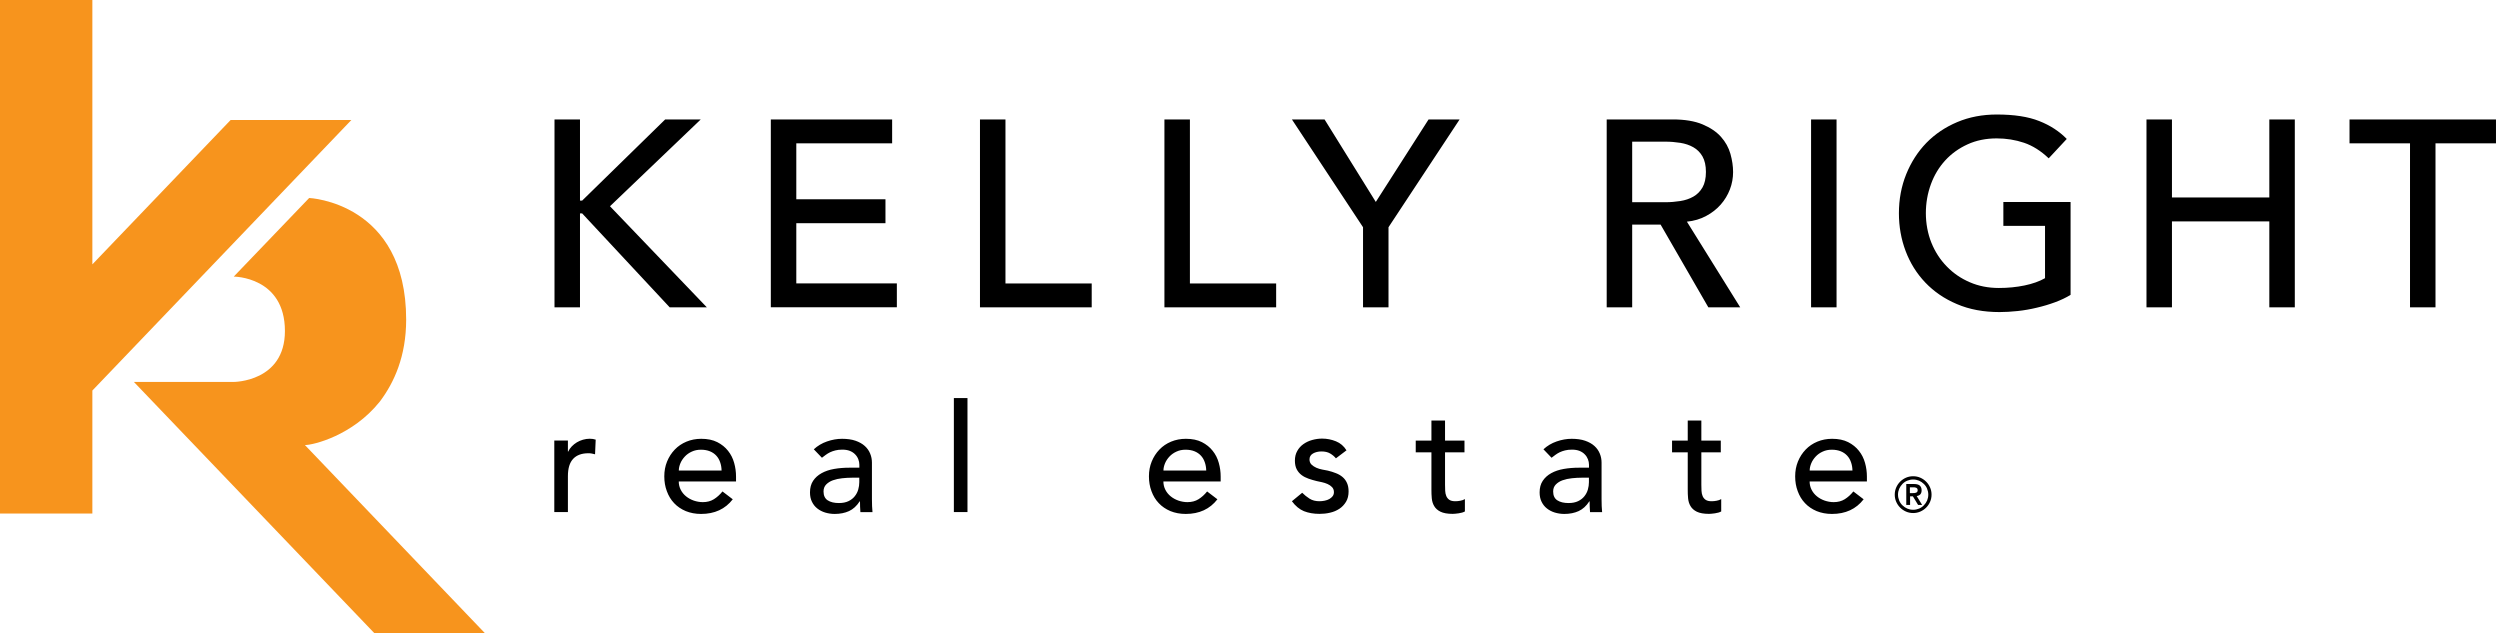
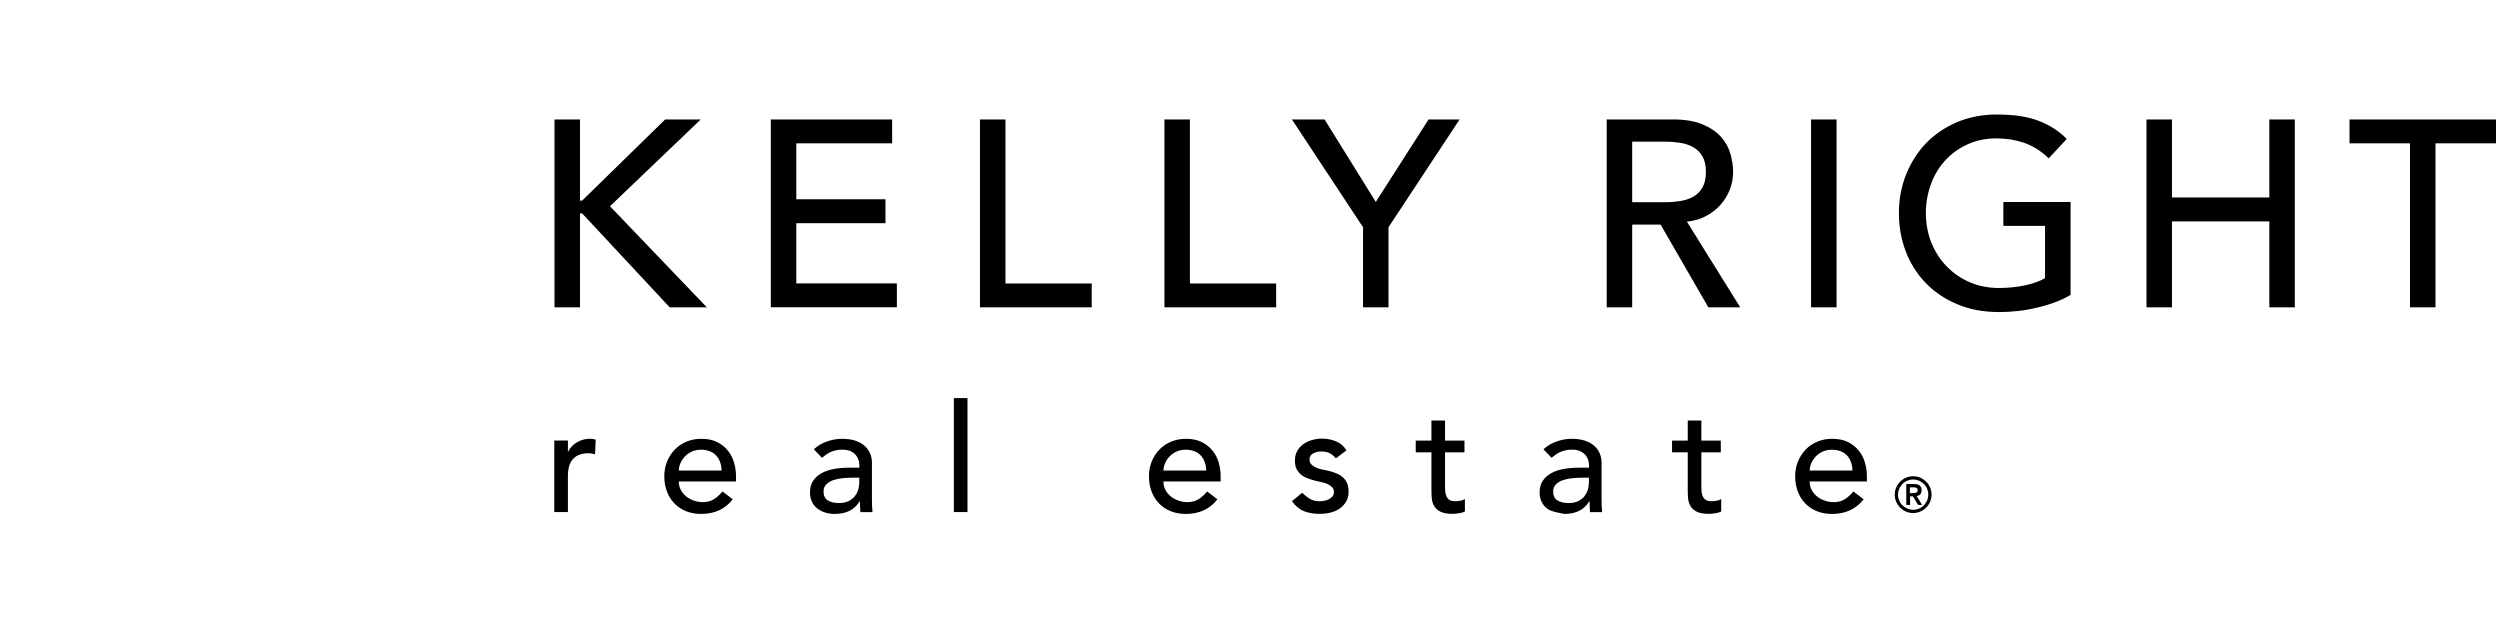
<svg xmlns="http://www.w3.org/2000/svg" width="221" height="56" viewBox="0 0 221 56" fill="none">
  <g id="Group">
    <g id="Group 193">
-       <path id="Vector" d="M0 0H8.165V23.37L20.387 10.608H31.062L8.165 34.524V45.396H0V0ZM26.955 39.343C27.71 39.343 31.172 38.496 33.56 35.519C33.585 35.488 33.597 35.463 33.622 35.439C34.837 33.806 35.905 31.504 35.905 28.256C35.905 17.876 27.33 17.502 27.33 17.502L20.663 24.451C20.663 24.451 25.187 24.451 25.187 29.263C25.187 33.763 20.663 33.763 20.663 33.763H11.835L33.124 56.004H42.897L26.955 39.343Z" fill="#F7941D" />
-       <path id="Vector_2" d="M49.018 10.558H51.271V17.735H51.462L58.803 10.558H61.947L53.923 18.232L62.487 27.17H59.203L51.462 18.864H51.271V27.17H49.018V10.558ZM68.147 10.558H78.865V12.67H70.393V17.618H78.275V19.73H70.393V25.052H79.282V27.164H68.141V10.558H68.147ZM86.63 10.558H88.883V25.058H96.507V27.17H86.63V10.558ZM102.935 10.558H105.188V25.058H112.812V27.17H102.935V10.558ZM120.492 20.086L114.205 10.558H117.091L121.621 17.851L126.286 10.558H129.03L122.744 20.086V27.17H120.492V20.086ZM142.032 10.558H147.876C148.938 10.558 149.816 10.706 150.504 10.994C151.191 11.283 151.738 11.651 152.137 12.099C152.536 12.547 152.812 13.045 152.971 13.603C153.125 14.156 153.205 14.696 153.205 15.212C153.205 15.727 153.113 16.255 152.922 16.746C152.732 17.237 152.462 17.686 152.112 18.084C151.762 18.483 151.332 18.821 150.823 19.091C150.313 19.367 149.749 19.533 149.122 19.595L153.837 27.17H151.019L146.796 19.852H144.285V27.17H142.032V10.558ZM144.285 17.876H147.238C147.674 17.876 148.11 17.839 148.539 17.771C148.969 17.704 149.35 17.575 149.687 17.385C150.025 17.194 150.295 16.924 150.498 16.574C150.7 16.224 150.804 15.764 150.804 15.199C150.804 14.634 150.7 14.18 150.498 13.824C150.295 13.474 150.025 13.204 149.687 13.014C149.35 12.824 148.969 12.695 148.539 12.627C148.11 12.56 147.674 12.523 147.238 12.523H144.285V17.87V17.876ZM160.099 10.558H162.351V27.17H160.099V10.558ZM183.039 17.876V26.065C182.634 26.317 182.173 26.531 181.658 26.722C181.142 26.912 180.608 27.072 180.049 27.201C179.497 27.335 178.932 27.434 178.361 27.495C177.79 27.556 177.256 27.587 176.753 27.587C175.347 27.587 174.089 27.354 172.99 26.881C171.885 26.415 170.958 25.776 170.197 24.978C169.436 24.18 168.858 23.253 168.459 22.197C168.06 21.142 167.864 20.03 167.864 18.852C167.864 17.618 168.079 16.47 168.509 15.402C168.938 14.34 169.534 13.413 170.289 12.633C171.05 11.854 171.959 11.24 173.021 10.792C174.083 10.344 175.249 10.123 176.513 10.123C178.048 10.123 179.294 10.313 180.264 10.7C181.234 11.08 182.044 11.608 182.701 12.283L181.105 13.996C180.418 13.339 179.687 12.879 178.926 12.621C178.159 12.363 177.354 12.234 176.507 12.234C175.556 12.234 174.69 12.412 173.929 12.762C173.162 13.112 172.505 13.585 171.959 14.18C171.412 14.776 170.989 15.476 170.694 16.28C170.399 17.084 170.246 17.943 170.246 18.846C170.246 19.748 170.412 20.657 170.737 21.461C171.062 22.265 171.517 22.965 172.1 23.56C172.677 24.156 173.358 24.622 174.138 24.954C174.917 25.291 175.771 25.457 176.698 25.457C177.496 25.457 178.251 25.383 178.963 25.236C179.675 25.089 180.283 24.874 180.78 24.591V19.969H177.097V17.857H183.033L183.039 17.876ZM189.749 10.558H192.001V17.458H200.608V10.558H202.861V27.17H200.608V19.57H192.001V27.17H189.749V10.558ZM213.045 12.67H207.698V10.558H220.645V12.67H215.298V27.17H213.045V12.67ZM49 38.944H50.203V39.92H50.228C50.307 39.748 50.412 39.601 50.547 39.459C50.682 39.324 50.829 39.202 50.995 39.103C51.161 39.005 51.339 38.925 51.535 38.87C51.732 38.815 51.928 38.784 52.125 38.784C52.321 38.784 52.499 38.809 52.659 38.864L52.603 40.159C52.505 40.135 52.407 40.11 52.309 40.092C52.211 40.073 52.112 40.067 52.014 40.067C51.425 40.067 50.977 40.233 50.67 40.558C50.357 40.89 50.203 41.399 50.203 42.093V45.267H49V38.944ZM60.001 42.547C60.001 42.824 60.062 43.075 60.179 43.302C60.295 43.529 60.455 43.72 60.651 43.879C60.848 44.039 61.075 44.162 61.333 44.254C61.59 44.34 61.855 44.389 62.131 44.389C62.505 44.389 62.831 44.303 63.107 44.131C63.383 43.959 63.635 43.732 63.868 43.444L64.776 44.137C64.107 45.003 63.174 45.432 61.977 45.432C61.48 45.432 61.026 45.346 60.621 45.181C60.215 45.009 59.872 44.776 59.595 44.481C59.313 44.186 59.098 43.83 58.951 43.425C58.797 43.02 58.724 42.584 58.724 42.111C58.724 41.639 58.803 41.203 58.969 40.798C59.135 40.393 59.362 40.043 59.651 39.742C59.939 39.441 60.283 39.208 60.682 39.042C61.081 38.876 61.517 38.79 61.989 38.79C62.548 38.79 63.021 38.889 63.408 39.085C63.794 39.282 64.114 39.539 64.359 39.852C64.611 40.165 64.789 40.522 64.899 40.92C65.01 41.313 65.065 41.718 65.065 42.13V42.559H59.994L60.001 42.547ZM63.788 41.59C63.782 41.326 63.739 41.08 63.659 40.859C63.586 40.638 63.469 40.442 63.322 40.282C63.168 40.116 62.984 39.987 62.757 39.895C62.53 39.803 62.266 39.754 61.965 39.754C61.664 39.754 61.4 39.809 61.161 39.92C60.915 40.03 60.706 40.178 60.541 40.356C60.375 40.534 60.24 40.73 60.148 40.951C60.056 41.172 60.007 41.387 60.007 41.596H63.794L63.788 41.59ZM71.934 39.724C72.272 39.41 72.665 39.177 73.107 39.024C73.549 38.87 73.997 38.79 74.439 38.79C74.881 38.79 75.298 38.846 75.63 38.962C75.961 39.079 76.237 39.232 76.452 39.429C76.667 39.625 76.821 39.846 76.925 40.104C77.029 40.356 77.079 40.62 77.079 40.896V44.125C77.079 44.346 77.079 44.548 77.091 44.739C77.097 44.923 77.115 45.101 77.128 45.273H76.059C76.035 44.954 76.023 44.634 76.023 44.315H75.998C75.734 44.727 75.415 45.015 75.053 45.181C74.691 45.346 74.267 45.432 73.788 45.432C73.493 45.432 73.217 45.389 72.947 45.31C72.683 45.23 72.45 45.107 72.247 44.947C72.045 44.788 71.891 44.592 71.775 44.352C71.658 44.119 71.603 43.843 71.603 43.529C71.603 43.118 71.695 42.781 71.879 42.504C72.063 42.228 72.309 42.007 72.628 41.829C72.947 41.651 73.316 41.528 73.733 41.455C74.156 41.381 74.605 41.344 75.09 41.344H75.967V41.08C75.967 40.92 75.937 40.761 75.875 40.601C75.814 40.442 75.722 40.294 75.593 40.165C75.47 40.036 75.311 39.932 75.126 39.858C74.942 39.785 74.715 39.748 74.457 39.748C74.224 39.748 74.021 39.773 73.85 39.816C73.678 39.858 73.518 39.914 73.377 39.981C73.236 40.049 73.107 40.129 72.99 40.215C72.874 40.3 72.763 40.386 72.659 40.466L71.94 39.717L71.934 39.724ZM75.323 42.228C75.04 42.228 74.746 42.246 74.451 42.277C74.15 42.308 73.88 42.369 73.635 42.455C73.389 42.541 73.193 42.67 73.033 42.83C72.88 42.989 72.8 43.192 72.8 43.444C72.8 43.806 72.923 44.07 73.168 44.229C73.414 44.389 73.745 44.469 74.163 44.469C74.494 44.469 74.77 44.413 75.004 44.303C75.237 44.192 75.421 44.045 75.562 43.867C75.703 43.689 75.808 43.493 75.869 43.272C75.931 43.057 75.961 42.836 75.961 42.627V42.228H75.323ZM84.322 35.187H85.525V45.267H84.322V35.187ZM102.843 42.547C102.843 42.824 102.904 43.075 103.021 43.302C103.137 43.529 103.297 43.72 103.493 43.879C103.69 44.039 103.917 44.162 104.175 44.254C104.433 44.34 104.697 44.389 104.973 44.389C105.347 44.389 105.673 44.303 105.949 44.131C106.225 43.959 106.477 43.732 106.71 43.444L107.619 44.137C106.949 45.003 106.016 45.432 104.819 45.432C104.322 45.432 103.868 45.346 103.463 45.181C103.058 45.009 102.714 44.776 102.438 44.481C102.155 44.186 101.94 43.83 101.793 43.425C101.64 43.02 101.566 42.584 101.566 42.111C101.566 41.639 101.646 41.203 101.811 40.798C101.977 40.393 102.204 40.043 102.493 39.742C102.781 39.441 103.125 39.208 103.524 39.042C103.923 38.876 104.359 38.79 104.832 38.79C105.39 38.79 105.863 38.889 106.25 39.085C106.636 39.282 106.956 39.539 107.201 39.852C107.453 40.165 107.631 40.522 107.741 40.92C107.852 41.313 107.907 41.718 107.907 42.13V42.559H102.837L102.843 42.547ZM106.63 41.59C106.624 41.326 106.581 41.08 106.501 40.859C106.428 40.638 106.311 40.442 106.164 40.282C106.01 40.116 105.826 39.987 105.599 39.895C105.372 39.803 105.108 39.754 104.807 39.754C104.506 39.754 104.242 39.809 104.003 39.92C103.757 40.03 103.549 40.178 103.383 40.356C103.217 40.534 103.082 40.73 102.99 40.951C102.898 41.172 102.849 41.387 102.849 41.596H106.636L106.63 41.59ZM118.11 40.534C117.968 40.356 117.79 40.208 117.582 40.086C117.373 39.963 117.115 39.908 116.814 39.908C116.532 39.908 116.28 39.969 116.072 40.086C115.863 40.208 115.759 40.38 115.759 40.614C115.759 40.798 115.82 40.951 115.937 41.068C116.059 41.184 116.201 41.277 116.366 41.35C116.532 41.424 116.704 41.473 116.894 41.51C117.078 41.547 117.238 41.577 117.373 41.602C117.631 41.663 117.87 41.737 118.097 41.829C118.325 41.915 118.521 42.032 118.687 42.173C118.852 42.314 118.981 42.486 119.073 42.695C119.166 42.897 119.215 43.149 119.215 43.444C119.215 43.8 119.141 44.106 118.988 44.358C118.834 44.61 118.644 44.819 118.398 44.978C118.153 45.138 117.883 45.254 117.576 45.322C117.269 45.396 116.962 45.426 116.649 45.426C116.127 45.426 115.666 45.346 115.267 45.187C114.875 45.027 114.519 44.733 114.205 44.309L115.114 43.56C115.31 43.757 115.525 43.928 115.765 44.082C116.004 44.235 116.299 44.309 116.643 44.309C116.796 44.309 116.949 44.291 117.103 44.26C117.256 44.229 117.398 44.18 117.514 44.113C117.637 44.045 117.729 43.959 117.809 43.861C117.883 43.757 117.919 43.64 117.919 43.505C117.919 43.327 117.864 43.18 117.754 43.063C117.643 42.946 117.508 42.854 117.355 42.787C117.201 42.719 117.035 42.664 116.864 42.627C116.692 42.59 116.538 42.553 116.403 42.529C116.145 42.468 115.9 42.394 115.673 42.314C115.445 42.234 115.237 42.13 115.059 41.995C114.881 41.86 114.74 41.694 114.629 41.485C114.525 41.283 114.469 41.025 114.469 40.724C114.469 40.393 114.537 40.11 114.678 39.865C114.813 39.619 114.997 39.416 115.224 39.257C115.452 39.097 115.709 38.974 115.998 38.895C116.286 38.815 116.581 38.772 116.87 38.772C117.299 38.772 117.705 38.852 118.097 39.011C118.49 39.171 118.797 39.435 119.03 39.809L118.097 40.515L118.11 40.534ZM129.46 39.987H127.741V42.854C127.741 43.032 127.741 43.21 127.754 43.382C127.76 43.554 127.797 43.714 127.852 43.849C127.907 43.984 127.999 44.1 128.116 44.18C128.239 44.266 128.41 44.309 128.644 44.309C128.785 44.309 128.932 44.297 129.086 44.266C129.239 44.242 129.374 44.192 129.497 44.119V45.212C129.356 45.291 129.172 45.346 128.945 45.377C128.717 45.408 128.539 45.426 128.417 45.426C127.956 45.426 127.594 45.359 127.342 45.236C127.091 45.113 126.9 44.941 126.784 44.739C126.661 44.536 126.593 44.303 126.569 44.051C126.544 43.8 126.538 43.542 126.538 43.284V39.987H125.151V38.95H126.538V37.176H127.741V38.95H129.46V39.987ZM136.434 39.724C136.771 39.41 137.164 39.177 137.606 39.024C138.048 38.87 138.496 38.79 138.938 38.79C139.38 38.79 139.798 38.846 140.129 38.962C140.461 39.079 140.737 39.232 140.952 39.429C141.167 39.625 141.32 39.846 141.425 40.104C141.529 40.356 141.578 40.62 141.578 40.896V44.125C141.578 44.346 141.578 44.548 141.59 44.739C141.596 44.923 141.615 45.101 141.627 45.273H140.559C140.534 44.954 140.522 44.634 140.522 44.315H140.498C140.234 44.727 139.914 45.015 139.552 45.181C139.19 45.346 138.766 45.432 138.288 45.432C137.993 45.432 137.717 45.389 137.447 45.31C137.183 45.23 136.949 45.107 136.747 44.947C136.544 44.788 136.391 44.592 136.274 44.352C136.158 44.119 136.102 43.843 136.102 43.529C136.102 43.118 136.194 42.781 136.379 42.504C136.563 42.228 136.808 42.007 137.127 41.829C137.447 41.651 137.815 41.528 138.232 41.455C138.656 41.381 139.104 41.344 139.589 41.344H140.467V41.08C140.467 40.92 140.436 40.761 140.375 40.601C140.313 40.442 140.221 40.294 140.092 40.165C139.97 40.036 139.81 39.932 139.626 39.858C139.442 39.785 139.215 39.748 138.957 39.748C138.724 39.748 138.521 39.773 138.349 39.816C138.177 39.858 138.018 39.914 137.876 39.981C137.735 40.049 137.606 40.129 137.49 40.215C137.373 40.3 137.262 40.386 137.158 40.466L136.44 39.717L136.434 39.724ZM139.822 42.228C139.54 42.228 139.245 42.246 138.951 42.277C138.65 42.308 138.38 42.369 138.134 42.455C137.889 42.541 137.692 42.67 137.533 42.83C137.379 42.989 137.299 43.192 137.299 43.444C137.299 43.806 137.422 44.07 137.668 44.229C137.913 44.389 138.245 44.469 138.662 44.469C138.994 44.469 139.27 44.413 139.503 44.303C139.736 44.192 139.921 44.045 140.062 43.867C140.203 43.689 140.307 43.493 140.369 43.272C140.43 43.057 140.461 42.836 140.461 42.627V42.228H139.822ZM152.118 39.987H150.399V42.854C150.399 43.032 150.399 43.21 150.412 43.382C150.418 43.554 150.455 43.714 150.51 43.849C150.565 43.984 150.657 44.1 150.774 44.18C150.897 44.266 151.068 44.309 151.302 44.309C151.443 44.309 151.59 44.297 151.744 44.266C151.897 44.242 152.032 44.192 152.155 44.119V45.212C152.014 45.291 151.83 45.346 151.603 45.377C151.375 45.408 151.197 45.426 151.075 45.426C150.614 45.426 150.252 45.359 150 45.236C149.749 45.113 149.558 44.941 149.442 44.739C149.319 44.536 149.251 44.303 149.227 44.051C149.202 43.8 149.196 43.542 149.196 43.284V39.987H147.809V38.95H149.196V37.176H150.399V38.95H152.118V39.987ZM159.97 42.547C159.97 42.824 160.031 43.075 160.148 43.302C160.264 43.529 160.424 43.72 160.62 43.879C160.817 44.039 161.044 44.162 161.302 44.254C161.56 44.34 161.824 44.389 162.1 44.389C162.474 44.389 162.8 44.303 163.076 44.131C163.352 43.959 163.604 43.732 163.837 43.444L164.746 44.137C164.076 45.003 163.143 45.432 161.946 45.432C161.449 45.432 160.995 45.346 160.59 45.181C160.184 45.009 159.841 44.776 159.564 44.481C159.282 44.186 159.067 43.83 158.92 43.425C158.766 43.02 158.693 42.584 158.693 42.111C158.693 41.639 158.773 41.203 158.938 40.798C159.104 40.393 159.331 40.043 159.62 39.742C159.908 39.441 160.252 39.208 160.651 39.042C161.05 38.876 161.486 38.79 161.959 38.79C162.517 38.79 162.99 38.889 163.377 39.085C163.763 39.282 164.083 39.539 164.328 39.852C164.58 40.165 164.758 40.522 164.868 40.92C164.979 41.313 165.034 41.718 165.034 42.13V42.559H159.963L159.97 42.547ZM163.757 41.59C163.751 41.326 163.708 41.08 163.628 40.859C163.555 40.638 163.438 40.442 163.291 40.282C163.137 40.116 162.953 39.987 162.726 39.895C162.499 39.803 162.235 39.754 161.934 39.754C161.633 39.754 161.369 39.809 161.13 39.92C160.884 40.03 160.676 40.178 160.51 40.356C160.344 40.534 160.209 40.73 160.117 40.951C160.025 41.172 159.976 41.387 159.976 41.596H163.763L163.757 41.59ZM167.496 43.726C167.496 43.505 167.539 43.29 167.625 43.094C167.711 42.897 167.827 42.725 167.974 42.578C168.122 42.431 168.294 42.314 168.49 42.228C168.687 42.142 168.895 42.099 169.122 42.099C169.35 42.099 169.558 42.142 169.755 42.228C169.951 42.314 170.123 42.431 170.27 42.578C170.418 42.725 170.534 42.897 170.62 43.094C170.706 43.29 170.749 43.499 170.749 43.726C170.749 43.953 170.706 44.162 170.62 44.358C170.534 44.555 170.418 44.727 170.27 44.874C170.123 45.021 169.951 45.138 169.755 45.224C169.558 45.31 169.35 45.353 169.122 45.353C168.895 45.353 168.687 45.31 168.49 45.224C168.294 45.138 168.122 45.021 167.974 44.874C167.827 44.727 167.711 44.555 167.625 44.358C167.539 44.162 167.496 43.953 167.496 43.726ZM167.784 43.726C167.784 43.91 167.821 44.082 167.889 44.248C167.956 44.413 168.054 44.555 168.177 44.671C168.3 44.794 168.441 44.886 168.601 44.96C168.766 45.027 168.938 45.064 169.122 45.064C169.307 45.064 169.478 45.027 169.644 44.96C169.81 44.892 169.951 44.794 170.068 44.671C170.191 44.548 170.283 44.407 170.356 44.248C170.424 44.082 170.461 43.91 170.461 43.726C170.461 43.542 170.424 43.37 170.356 43.204C170.289 43.038 170.191 42.897 170.068 42.781C169.945 42.658 169.804 42.566 169.644 42.492C169.478 42.425 169.307 42.388 169.122 42.388C168.938 42.388 168.766 42.425 168.601 42.492C168.435 42.559 168.294 42.658 168.177 42.781C168.06 42.903 167.962 43.044 167.889 43.204C167.821 43.37 167.784 43.542 167.784 43.726ZM168.496 42.787H169.215C169.436 42.787 169.601 42.836 169.712 42.928C169.816 43.026 169.871 43.161 169.871 43.339C169.871 43.505 169.828 43.621 169.749 43.708C169.663 43.787 169.558 43.836 169.436 43.849L169.914 44.634H169.558L169.098 43.873H168.852V44.634H168.515V42.781L168.496 42.787ZM168.834 43.591H169.079C169.135 43.591 169.184 43.591 169.239 43.585C169.294 43.579 169.337 43.566 169.38 43.554C169.423 43.536 169.454 43.511 169.485 43.474C169.509 43.437 169.521 43.394 169.521 43.333C169.521 43.272 169.509 43.222 169.485 43.192C169.46 43.161 169.423 43.13 169.38 43.112C169.337 43.094 169.288 43.087 169.239 43.081C169.19 43.075 169.135 43.081 169.079 43.081H168.834V43.603V43.591Z" fill="black" />
+       <path id="Vector_2" d="M49.018 10.558H51.271V17.735H51.462L58.803 10.558H61.947L53.923 18.232L62.487 27.17H59.203L51.462 18.864H51.271V27.17H49.018V10.558ZM68.147 10.558H78.865V12.67H70.393V17.618H78.275V19.73H70.393V25.052H79.282V27.164H68.141V10.558H68.147ZM86.63 10.558H88.883V25.058H96.507V27.17H86.63V10.558ZM102.935 10.558H105.188V25.058H112.812V27.17H102.935V10.558ZM120.492 20.086L114.205 10.558H117.091L121.621 17.851L126.286 10.558H129.03L122.744 20.086V27.17H120.492V20.086ZM142.032 10.558H147.876C148.938 10.558 149.816 10.706 150.504 10.994C151.191 11.283 151.738 11.651 152.137 12.099C152.536 12.547 152.812 13.045 152.971 13.603C153.125 14.156 153.205 14.696 153.205 15.212C153.205 15.727 153.113 16.255 152.922 16.746C152.732 17.237 152.462 17.686 152.112 18.084C151.762 18.483 151.332 18.821 150.823 19.091C150.313 19.367 149.749 19.533 149.122 19.595L153.837 27.17H151.019L146.796 19.852H144.285V27.17H142.032V10.558ZM144.285 17.876H147.238C147.674 17.876 148.11 17.839 148.539 17.771C148.969 17.704 149.35 17.575 149.687 17.385C150.025 17.194 150.295 16.924 150.498 16.574C150.7 16.224 150.804 15.764 150.804 15.199C150.804 14.634 150.7 14.18 150.498 13.824C150.295 13.474 150.025 13.204 149.687 13.014C149.35 12.824 148.969 12.695 148.539 12.627C148.11 12.56 147.674 12.523 147.238 12.523H144.285V17.87V17.876ZM160.099 10.558H162.351V27.17H160.099V10.558ZM183.039 17.876V26.065C182.634 26.317 182.173 26.531 181.658 26.722C181.142 26.912 180.608 27.072 180.049 27.201C179.497 27.335 178.932 27.434 178.361 27.495C177.79 27.556 177.256 27.587 176.753 27.587C175.347 27.587 174.089 27.354 172.99 26.881C171.885 26.415 170.958 25.776 170.197 24.978C169.436 24.18 168.858 23.253 168.459 22.197C168.06 21.142 167.864 20.03 167.864 18.852C167.864 17.618 168.079 16.47 168.509 15.402C168.938 14.34 169.534 13.413 170.289 12.633C171.05 11.854 171.959 11.24 173.021 10.792C174.083 10.344 175.249 10.123 176.513 10.123C178.048 10.123 179.294 10.313 180.264 10.7C181.234 11.08 182.044 11.608 182.701 12.283L181.105 13.996C180.418 13.339 179.687 12.879 178.926 12.621C178.159 12.363 177.354 12.234 176.507 12.234C175.556 12.234 174.69 12.412 173.929 12.762C173.162 13.112 172.505 13.585 171.959 14.18C171.412 14.776 170.989 15.476 170.694 16.28C170.399 17.084 170.246 17.943 170.246 18.846C170.246 19.748 170.412 20.657 170.737 21.461C171.062 22.265 171.517 22.965 172.1 23.56C172.677 24.156 173.358 24.622 174.138 24.954C174.917 25.291 175.771 25.457 176.698 25.457C177.496 25.457 178.251 25.383 178.963 25.236C179.675 25.089 180.283 24.874 180.78 24.591V19.969H177.097V17.857H183.033L183.039 17.876ZM189.749 10.558H192.001V17.458H200.608V10.558H202.861V27.17H200.608V19.57H192.001V27.17H189.749V10.558ZM213.045 12.67H207.698V10.558H220.645V12.67H215.298V27.17H213.045V12.67ZM49 38.944H50.203V39.92H50.228C50.307 39.748 50.412 39.601 50.547 39.459C50.682 39.324 50.829 39.202 50.995 39.103C51.161 39.005 51.339 38.925 51.535 38.87C51.732 38.815 51.928 38.784 52.125 38.784C52.321 38.784 52.499 38.809 52.659 38.864L52.603 40.159C52.505 40.135 52.407 40.11 52.309 40.092C52.211 40.073 52.112 40.067 52.014 40.067C51.425 40.067 50.977 40.233 50.67 40.558C50.357 40.89 50.203 41.399 50.203 42.093V45.267H49V38.944ZM60.001 42.547C60.001 42.824 60.062 43.075 60.179 43.302C60.295 43.529 60.455 43.72 60.651 43.879C60.848 44.039 61.075 44.162 61.333 44.254C61.59 44.34 61.855 44.389 62.131 44.389C62.505 44.389 62.831 44.303 63.107 44.131C63.383 43.959 63.635 43.732 63.868 43.444L64.776 44.137C64.107 45.003 63.174 45.432 61.977 45.432C61.48 45.432 61.026 45.346 60.621 45.181C60.215 45.009 59.872 44.776 59.595 44.481C59.313 44.186 59.098 43.83 58.951 43.425C58.797 43.02 58.724 42.584 58.724 42.111C58.724 41.639 58.803 41.203 58.969 40.798C59.135 40.393 59.362 40.043 59.651 39.742C59.939 39.441 60.283 39.208 60.682 39.042C61.081 38.876 61.517 38.79 61.989 38.79C62.548 38.79 63.021 38.889 63.408 39.085C63.794 39.282 64.114 39.539 64.359 39.852C64.611 40.165 64.789 40.522 64.899 40.92C65.01 41.313 65.065 41.718 65.065 42.13V42.559H59.994L60.001 42.547ZM63.788 41.59C63.782 41.326 63.739 41.08 63.659 40.859C63.586 40.638 63.469 40.442 63.322 40.282C63.168 40.116 62.984 39.987 62.757 39.895C62.53 39.803 62.266 39.754 61.965 39.754C61.664 39.754 61.4 39.809 61.161 39.92C60.915 40.03 60.706 40.178 60.541 40.356C60.375 40.534 60.24 40.73 60.148 40.951C60.056 41.172 60.007 41.387 60.007 41.596H63.794L63.788 41.59ZM71.934 39.724C72.272 39.41 72.665 39.177 73.107 39.024C73.549 38.87 73.997 38.79 74.439 38.79C74.881 38.79 75.298 38.846 75.63 38.962C75.961 39.079 76.237 39.232 76.452 39.429C76.667 39.625 76.821 39.846 76.925 40.104C77.029 40.356 77.079 40.62 77.079 40.896V44.125C77.079 44.346 77.079 44.548 77.091 44.739C77.097 44.923 77.115 45.101 77.128 45.273H76.059C76.035 44.954 76.023 44.634 76.023 44.315H75.998C75.734 44.727 75.415 45.015 75.053 45.181C74.691 45.346 74.267 45.432 73.788 45.432C73.493 45.432 73.217 45.389 72.947 45.31C72.683 45.23 72.45 45.107 72.247 44.947C72.045 44.788 71.891 44.592 71.775 44.352C71.658 44.119 71.603 43.843 71.603 43.529C71.603 43.118 71.695 42.781 71.879 42.504C72.063 42.228 72.309 42.007 72.628 41.829C72.947 41.651 73.316 41.528 73.733 41.455C74.156 41.381 74.605 41.344 75.09 41.344H75.967V41.08C75.967 40.92 75.937 40.761 75.875 40.601C75.814 40.442 75.722 40.294 75.593 40.165C75.47 40.036 75.311 39.932 75.126 39.858C74.942 39.785 74.715 39.748 74.457 39.748C74.224 39.748 74.021 39.773 73.85 39.816C73.678 39.858 73.518 39.914 73.377 39.981C73.236 40.049 73.107 40.129 72.99 40.215C72.874 40.3 72.763 40.386 72.659 40.466L71.94 39.717L71.934 39.724ZM75.323 42.228C75.04 42.228 74.746 42.246 74.451 42.277C74.15 42.308 73.88 42.369 73.635 42.455C73.389 42.541 73.193 42.67 73.033 42.83C72.88 42.989 72.8 43.192 72.8 43.444C72.8 43.806 72.923 44.07 73.168 44.229C73.414 44.389 73.745 44.469 74.163 44.469C74.494 44.469 74.77 44.413 75.004 44.303C75.237 44.192 75.421 44.045 75.562 43.867C75.703 43.689 75.808 43.493 75.869 43.272C75.931 43.057 75.961 42.836 75.961 42.627V42.228H75.323ZM84.322 35.187H85.525V45.267H84.322V35.187ZM102.843 42.547C102.843 42.824 102.904 43.075 103.021 43.302C103.137 43.529 103.297 43.72 103.493 43.879C103.69 44.039 103.917 44.162 104.175 44.254C104.433 44.34 104.697 44.389 104.973 44.389C105.347 44.389 105.673 44.303 105.949 44.131C106.225 43.959 106.477 43.732 106.71 43.444L107.619 44.137C106.949 45.003 106.016 45.432 104.819 45.432C104.322 45.432 103.868 45.346 103.463 45.181C103.058 45.009 102.714 44.776 102.438 44.481C102.155 44.186 101.94 43.83 101.793 43.425C101.64 43.02 101.566 42.584 101.566 42.111C101.566 41.639 101.646 41.203 101.811 40.798C101.977 40.393 102.204 40.043 102.493 39.742C102.781 39.441 103.125 39.208 103.524 39.042C103.923 38.876 104.359 38.79 104.832 38.79C105.39 38.79 105.863 38.889 106.25 39.085C106.636 39.282 106.956 39.539 107.201 39.852C107.453 40.165 107.631 40.522 107.741 40.92C107.852 41.313 107.907 41.718 107.907 42.13V42.559H102.837L102.843 42.547ZM106.63 41.59C106.624 41.326 106.581 41.08 106.501 40.859C106.428 40.638 106.311 40.442 106.164 40.282C106.01 40.116 105.826 39.987 105.599 39.895C105.372 39.803 105.108 39.754 104.807 39.754C104.506 39.754 104.242 39.809 104.003 39.92C103.757 40.03 103.549 40.178 103.383 40.356C103.217 40.534 103.082 40.73 102.99 40.951C102.898 41.172 102.849 41.387 102.849 41.596H106.636L106.63 41.59ZM118.11 40.534C117.968 40.356 117.79 40.208 117.582 40.086C117.373 39.963 117.115 39.908 116.814 39.908C116.532 39.908 116.28 39.969 116.072 40.086C115.863 40.208 115.759 40.38 115.759 40.614C115.759 40.798 115.82 40.951 115.937 41.068C116.059 41.184 116.201 41.277 116.366 41.35C116.532 41.424 116.704 41.473 116.894 41.51C117.078 41.547 117.238 41.577 117.373 41.602C117.631 41.663 117.87 41.737 118.097 41.829C118.325 41.915 118.521 42.032 118.687 42.173C118.852 42.314 118.981 42.486 119.073 42.695C119.166 42.897 119.215 43.149 119.215 43.444C119.215 43.8 119.141 44.106 118.988 44.358C118.834 44.61 118.644 44.819 118.398 44.978C118.153 45.138 117.883 45.254 117.576 45.322C117.269 45.396 116.962 45.426 116.649 45.426C116.127 45.426 115.666 45.346 115.267 45.187C114.875 45.027 114.519 44.733 114.205 44.309L115.114 43.56C115.31 43.757 115.525 43.928 115.765 44.082C116.004 44.235 116.299 44.309 116.643 44.309C116.796 44.309 116.949 44.291 117.103 44.26C117.256 44.229 117.398 44.18 117.514 44.113C117.637 44.045 117.729 43.959 117.809 43.861C117.883 43.757 117.919 43.64 117.919 43.505C117.919 43.327 117.864 43.18 117.754 43.063C117.643 42.946 117.508 42.854 117.355 42.787C117.201 42.719 117.035 42.664 116.864 42.627C116.692 42.59 116.538 42.553 116.403 42.529C116.145 42.468 115.9 42.394 115.673 42.314C115.445 42.234 115.237 42.13 115.059 41.995C114.881 41.86 114.74 41.694 114.629 41.485C114.525 41.283 114.469 41.025 114.469 40.724C114.469 40.393 114.537 40.11 114.678 39.865C114.813 39.619 114.997 39.416 115.224 39.257C115.452 39.097 115.709 38.974 115.998 38.895C116.286 38.815 116.581 38.772 116.87 38.772C117.299 38.772 117.705 38.852 118.097 39.011C118.49 39.171 118.797 39.435 119.03 39.809L118.097 40.515L118.11 40.534ZM129.46 39.987H127.741V42.854C127.741 43.032 127.741 43.21 127.754 43.382C127.76 43.554 127.797 43.714 127.852 43.849C127.907 43.984 127.999 44.1 128.116 44.18C128.239 44.266 128.41 44.309 128.644 44.309C128.785 44.309 128.932 44.297 129.086 44.266C129.239 44.242 129.374 44.192 129.497 44.119V45.212C129.356 45.291 129.172 45.346 128.945 45.377C128.717 45.408 128.539 45.426 128.417 45.426C127.956 45.426 127.594 45.359 127.342 45.236C127.091 45.113 126.9 44.941 126.784 44.739C126.661 44.536 126.593 44.303 126.569 44.051C126.544 43.8 126.538 43.542 126.538 43.284V39.987H125.151V38.95H126.538V37.176H127.741V38.95H129.46V39.987ZM136.434 39.724C136.771 39.41 137.164 39.177 137.606 39.024C138.048 38.87 138.496 38.79 138.938 38.79C139.38 38.79 139.798 38.846 140.129 38.962C140.461 39.079 140.737 39.232 140.952 39.429C141.167 39.625 141.32 39.846 141.425 40.104C141.529 40.356 141.578 40.62 141.578 40.896V44.125C141.578 44.346 141.578 44.548 141.59 44.739C141.596 44.923 141.615 45.101 141.627 45.273H140.559C140.534 44.954 140.522 44.634 140.522 44.315H140.498C140.234 44.727 139.914 45.015 139.552 45.181C139.19 45.346 138.766 45.432 138.288 45.432C137.183 45.23 136.949 45.107 136.747 44.947C136.544 44.788 136.391 44.592 136.274 44.352C136.158 44.119 136.102 43.843 136.102 43.529C136.102 43.118 136.194 42.781 136.379 42.504C136.563 42.228 136.808 42.007 137.127 41.829C137.447 41.651 137.815 41.528 138.232 41.455C138.656 41.381 139.104 41.344 139.589 41.344H140.467V41.08C140.467 40.92 140.436 40.761 140.375 40.601C140.313 40.442 140.221 40.294 140.092 40.165C139.97 40.036 139.81 39.932 139.626 39.858C139.442 39.785 139.215 39.748 138.957 39.748C138.724 39.748 138.521 39.773 138.349 39.816C138.177 39.858 138.018 39.914 137.876 39.981C137.735 40.049 137.606 40.129 137.49 40.215C137.373 40.3 137.262 40.386 137.158 40.466L136.44 39.717L136.434 39.724ZM139.822 42.228C139.54 42.228 139.245 42.246 138.951 42.277C138.65 42.308 138.38 42.369 138.134 42.455C137.889 42.541 137.692 42.67 137.533 42.83C137.379 42.989 137.299 43.192 137.299 43.444C137.299 43.806 137.422 44.07 137.668 44.229C137.913 44.389 138.245 44.469 138.662 44.469C138.994 44.469 139.27 44.413 139.503 44.303C139.736 44.192 139.921 44.045 140.062 43.867C140.203 43.689 140.307 43.493 140.369 43.272C140.43 43.057 140.461 42.836 140.461 42.627V42.228H139.822ZM152.118 39.987H150.399V42.854C150.399 43.032 150.399 43.21 150.412 43.382C150.418 43.554 150.455 43.714 150.51 43.849C150.565 43.984 150.657 44.1 150.774 44.18C150.897 44.266 151.068 44.309 151.302 44.309C151.443 44.309 151.59 44.297 151.744 44.266C151.897 44.242 152.032 44.192 152.155 44.119V45.212C152.014 45.291 151.83 45.346 151.603 45.377C151.375 45.408 151.197 45.426 151.075 45.426C150.614 45.426 150.252 45.359 150 45.236C149.749 45.113 149.558 44.941 149.442 44.739C149.319 44.536 149.251 44.303 149.227 44.051C149.202 43.8 149.196 43.542 149.196 43.284V39.987H147.809V38.95H149.196V37.176H150.399V38.95H152.118V39.987ZM159.97 42.547C159.97 42.824 160.031 43.075 160.148 43.302C160.264 43.529 160.424 43.72 160.62 43.879C160.817 44.039 161.044 44.162 161.302 44.254C161.56 44.34 161.824 44.389 162.1 44.389C162.474 44.389 162.8 44.303 163.076 44.131C163.352 43.959 163.604 43.732 163.837 43.444L164.746 44.137C164.076 45.003 163.143 45.432 161.946 45.432C161.449 45.432 160.995 45.346 160.59 45.181C160.184 45.009 159.841 44.776 159.564 44.481C159.282 44.186 159.067 43.83 158.92 43.425C158.766 43.02 158.693 42.584 158.693 42.111C158.693 41.639 158.773 41.203 158.938 40.798C159.104 40.393 159.331 40.043 159.62 39.742C159.908 39.441 160.252 39.208 160.651 39.042C161.05 38.876 161.486 38.79 161.959 38.79C162.517 38.79 162.99 38.889 163.377 39.085C163.763 39.282 164.083 39.539 164.328 39.852C164.58 40.165 164.758 40.522 164.868 40.92C164.979 41.313 165.034 41.718 165.034 42.13V42.559H159.963L159.97 42.547ZM163.757 41.59C163.751 41.326 163.708 41.08 163.628 40.859C163.555 40.638 163.438 40.442 163.291 40.282C163.137 40.116 162.953 39.987 162.726 39.895C162.499 39.803 162.235 39.754 161.934 39.754C161.633 39.754 161.369 39.809 161.13 39.92C160.884 40.03 160.676 40.178 160.51 40.356C160.344 40.534 160.209 40.73 160.117 40.951C160.025 41.172 159.976 41.387 159.976 41.596H163.763L163.757 41.59ZM167.496 43.726C167.496 43.505 167.539 43.29 167.625 43.094C167.711 42.897 167.827 42.725 167.974 42.578C168.122 42.431 168.294 42.314 168.49 42.228C168.687 42.142 168.895 42.099 169.122 42.099C169.35 42.099 169.558 42.142 169.755 42.228C169.951 42.314 170.123 42.431 170.27 42.578C170.418 42.725 170.534 42.897 170.62 43.094C170.706 43.29 170.749 43.499 170.749 43.726C170.749 43.953 170.706 44.162 170.62 44.358C170.534 44.555 170.418 44.727 170.27 44.874C170.123 45.021 169.951 45.138 169.755 45.224C169.558 45.31 169.35 45.353 169.122 45.353C168.895 45.353 168.687 45.31 168.49 45.224C168.294 45.138 168.122 45.021 167.974 44.874C167.827 44.727 167.711 44.555 167.625 44.358C167.539 44.162 167.496 43.953 167.496 43.726ZM167.784 43.726C167.784 43.91 167.821 44.082 167.889 44.248C167.956 44.413 168.054 44.555 168.177 44.671C168.3 44.794 168.441 44.886 168.601 44.96C168.766 45.027 168.938 45.064 169.122 45.064C169.307 45.064 169.478 45.027 169.644 44.96C169.81 44.892 169.951 44.794 170.068 44.671C170.191 44.548 170.283 44.407 170.356 44.248C170.424 44.082 170.461 43.91 170.461 43.726C170.461 43.542 170.424 43.37 170.356 43.204C170.289 43.038 170.191 42.897 170.068 42.781C169.945 42.658 169.804 42.566 169.644 42.492C169.478 42.425 169.307 42.388 169.122 42.388C168.938 42.388 168.766 42.425 168.601 42.492C168.435 42.559 168.294 42.658 168.177 42.781C168.06 42.903 167.962 43.044 167.889 43.204C167.821 43.37 167.784 43.542 167.784 43.726ZM168.496 42.787H169.215C169.436 42.787 169.601 42.836 169.712 42.928C169.816 43.026 169.871 43.161 169.871 43.339C169.871 43.505 169.828 43.621 169.749 43.708C169.663 43.787 169.558 43.836 169.436 43.849L169.914 44.634H169.558L169.098 43.873H168.852V44.634H168.515V42.781L168.496 42.787ZM168.834 43.591H169.079C169.135 43.591 169.184 43.591 169.239 43.585C169.294 43.579 169.337 43.566 169.38 43.554C169.423 43.536 169.454 43.511 169.485 43.474C169.509 43.437 169.521 43.394 169.521 43.333C169.521 43.272 169.509 43.222 169.485 43.192C169.46 43.161 169.423 43.13 169.38 43.112C169.337 43.094 169.288 43.087 169.239 43.081C169.19 43.075 169.135 43.081 169.079 43.081H168.834V43.603V43.591Z" fill="black" />
    </g>
  </g>
</svg>